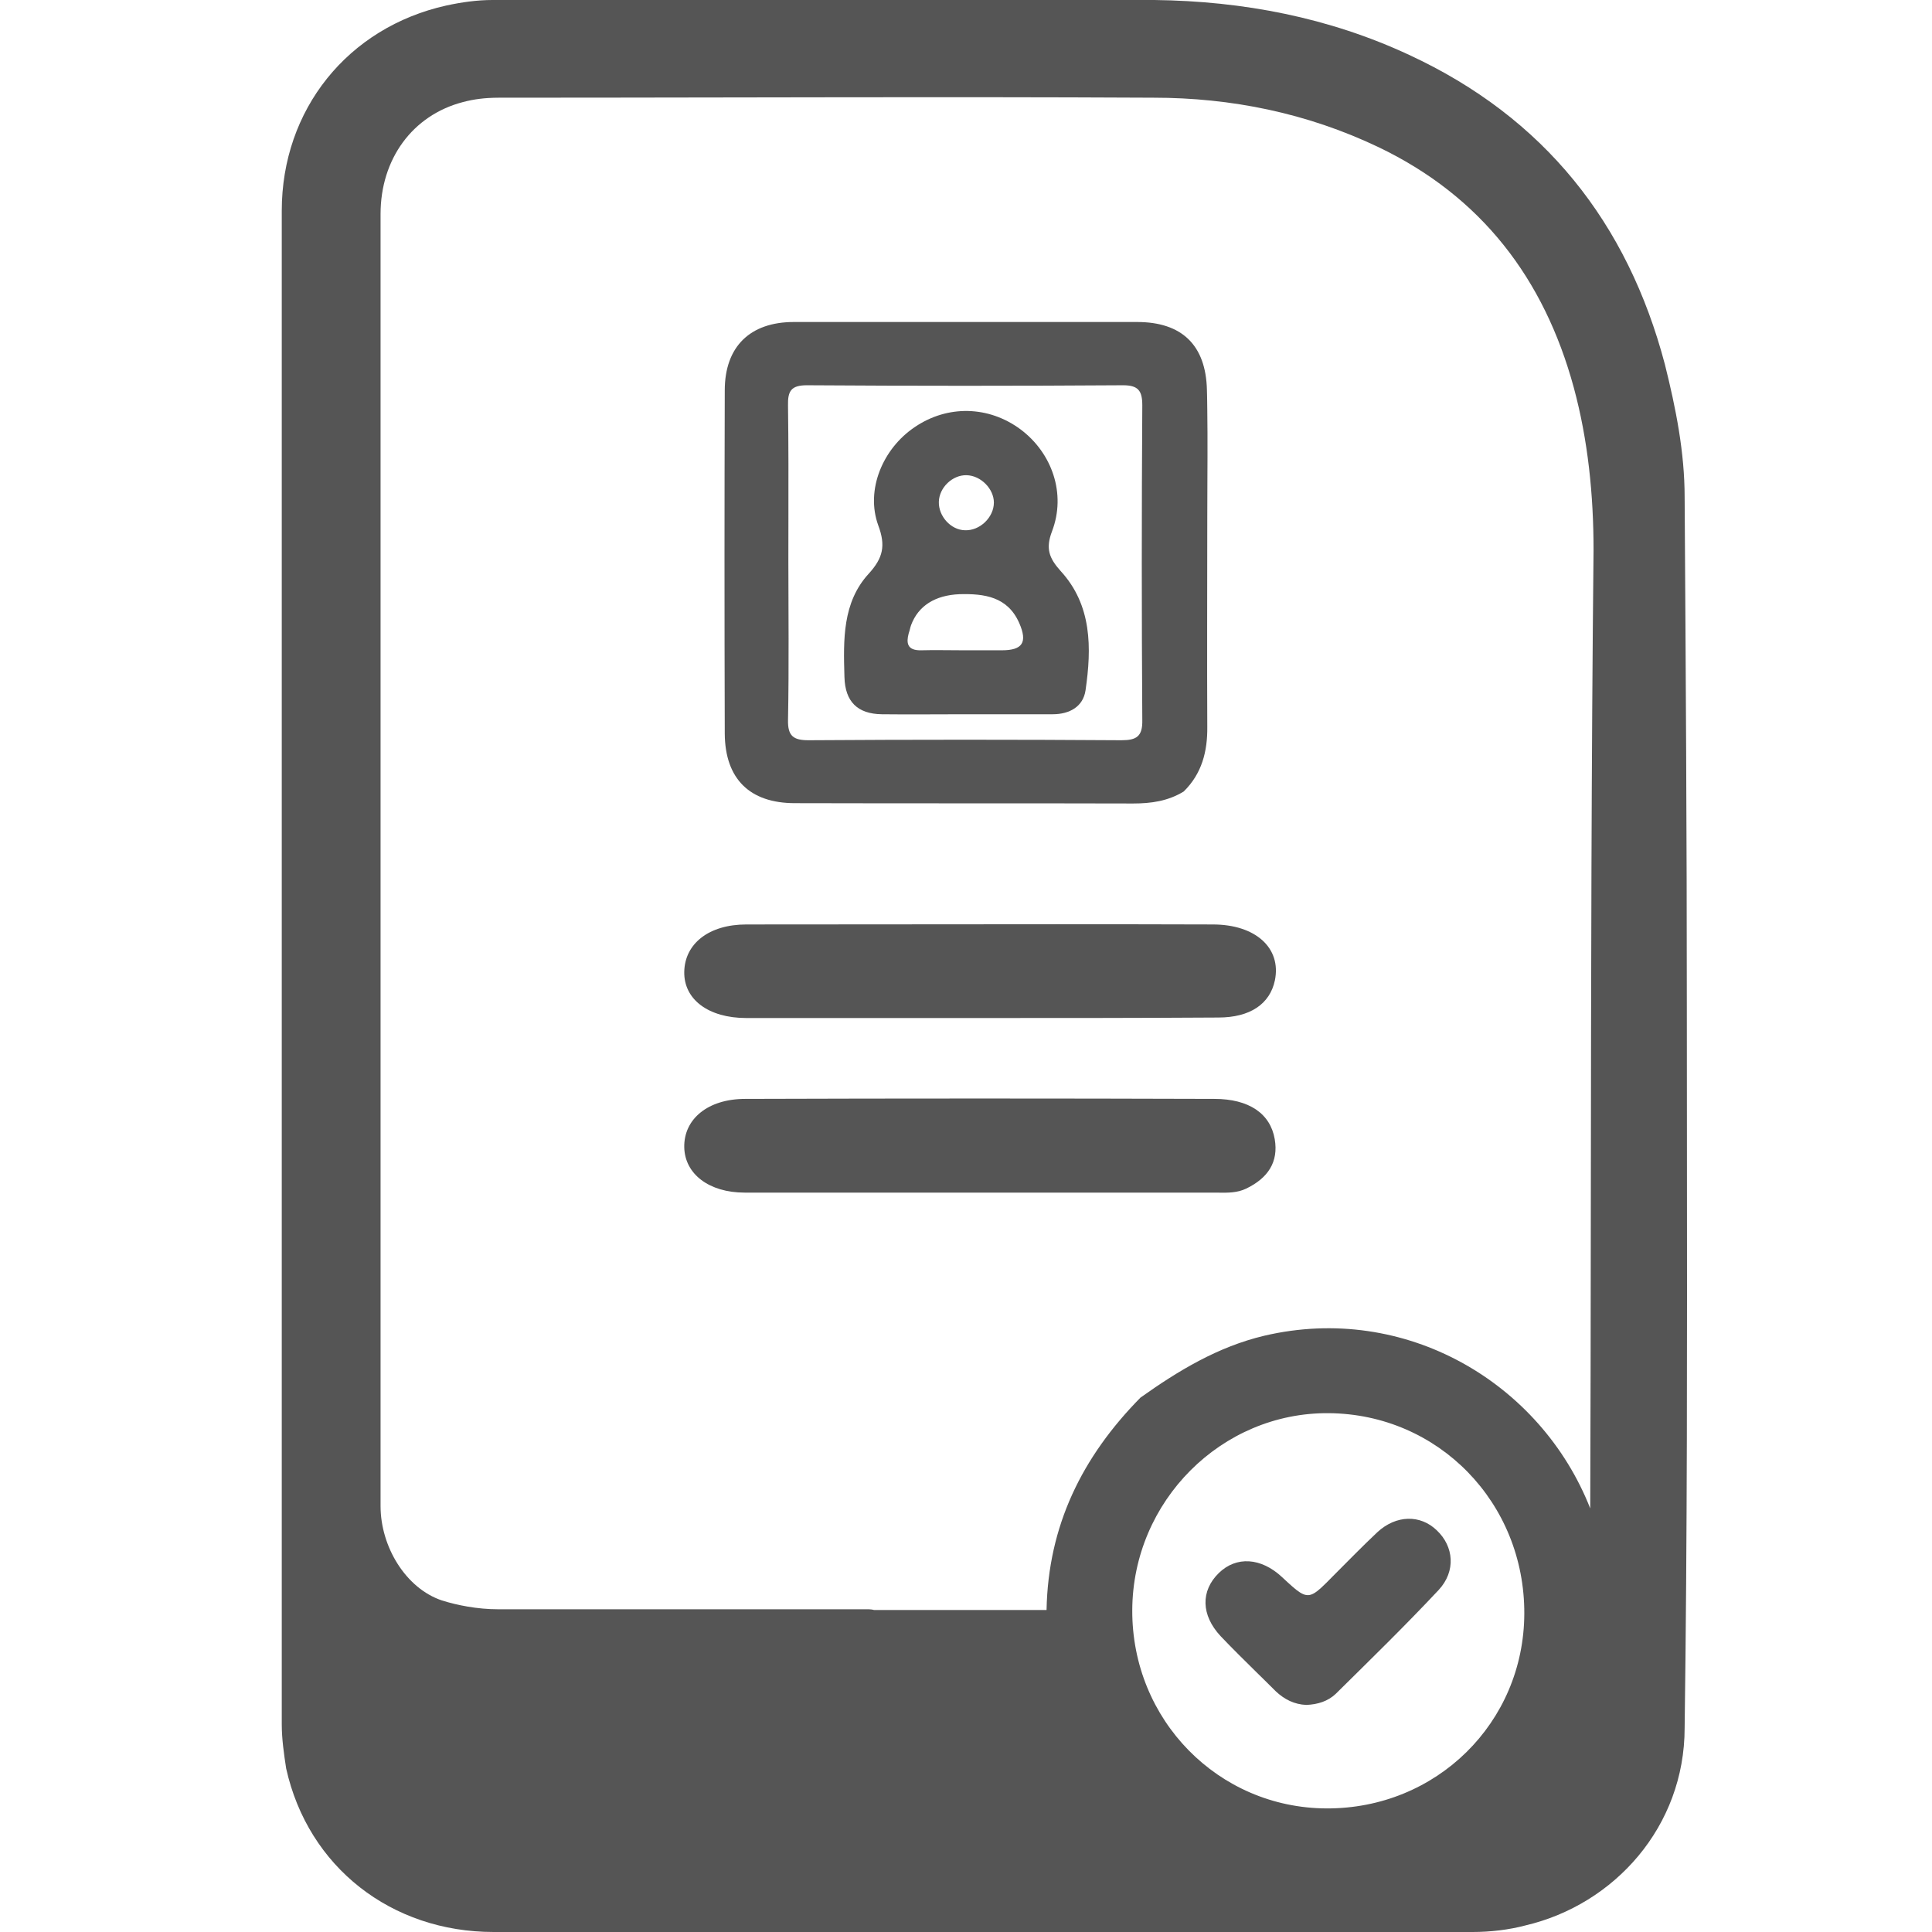
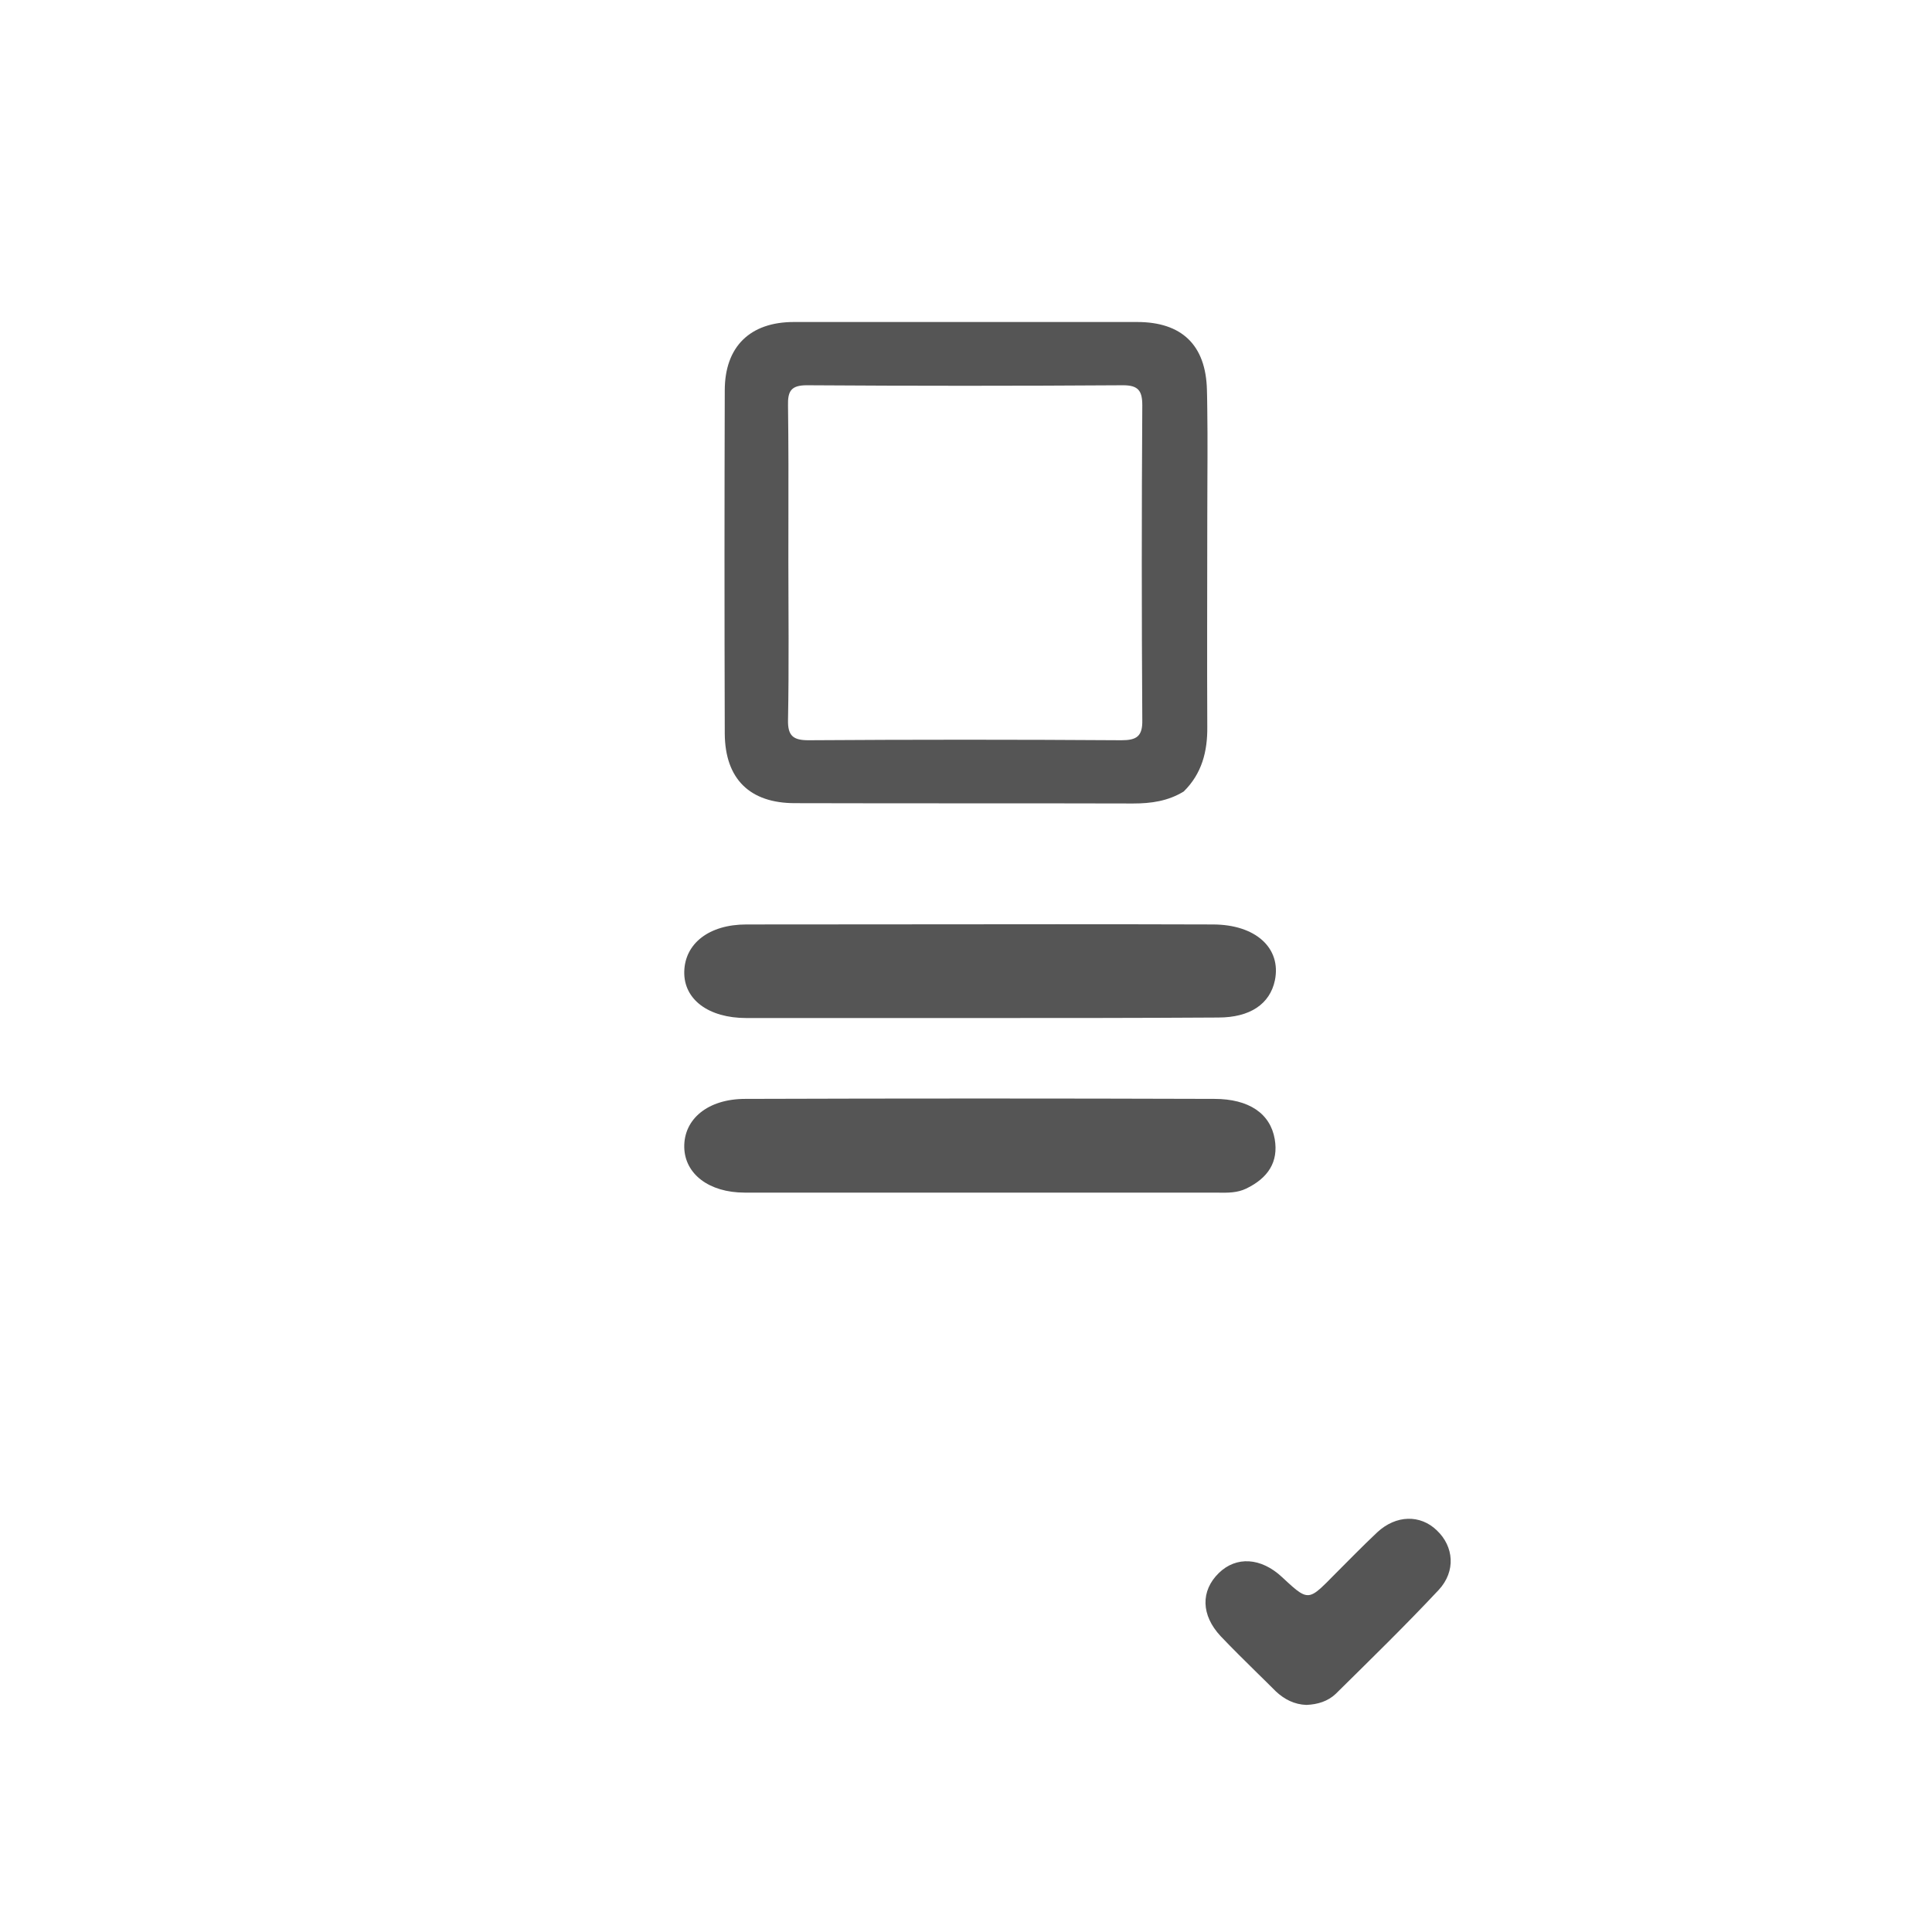
<svg xmlns="http://www.w3.org/2000/svg" width="88" height="88" viewBox="0 0 88 88" fill="none">
-   <path fill-rule="evenodd" clip-rule="evenodd" d="M43.978 32.533C42.7 32.533 41.439 32.548 40.161 32.533C39.055 32.517 38.495 31.956 38.464 30.85L38.462 30.797C38.416 29.147 38.367 27.441 39.569 26.131C40.224 25.414 40.348 24.853 40.005 23.934C39.414 22.315 40.208 20.43 41.672 19.449C43.167 18.436 45.037 18.483 46.485 19.558C47.918 20.632 48.572 22.486 47.918 24.2C47.622 24.978 47.778 25.414 48.308 26.006C49.741 27.564 49.725 29.511 49.445 31.442C49.336 32.19 48.713 32.533 47.95 32.533H43.978ZM43.931 29.62H45.629C46.579 29.62 46.812 29.262 46.423 28.374C45.893 27.175 44.834 27.034 43.697 27.065C42.591 27.112 41.828 27.595 41.501 28.467C41.454 28.592 41.439 28.717 41.392 28.841C41.329 29.071 41.319 29.254 41.381 29.385C41.456 29.547 41.641 29.628 41.968 29.62C42.236 29.613 42.498 29.612 42.759 29.613L43.023 29.614L43.604 29.618L43.931 29.62ZM44.024 21.645C43.386 21.629 42.778 22.205 42.763 22.86C42.747 23.514 43.308 24.137 43.946 24.152C44.632 24.184 45.27 23.561 45.27 22.891C45.27 22.268 44.678 21.66 44.024 21.645Z" fill="#555555" />
  <path fill-rule="evenodd" clip-rule="evenodd" d="M51.61 36.598C52.435 36.598 53.199 36.489 53.915 36.053C54.741 35.243 55.005 34.23 54.99 33.093C54.983 31.549 54.982 30.004 54.984 28.46L54.986 26.842C54.988 25.764 54.99 24.686 54.99 23.607C54.99 23.051 54.993 22.495 54.995 21.94C54.999 21.193 55.002 20.447 54.999 19.701C54.998 19.352 54.995 19.004 54.99 18.655L54.985 18.28L54.98 18.003L54.974 17.766C54.928 15.71 53.822 14.667 51.797 14.667H36.158C34.165 14.667 33.012 15.788 33.012 17.782C33.004 20.29 33.001 22.795 33 25.299C33 28.005 33.004 30.711 33.012 33.421C33.028 35.477 34.149 36.583 36.205 36.583C37.436 36.587 38.665 36.588 39.895 36.589C41.233 36.591 42.57 36.591 43.907 36.591C45.294 36.591 46.681 36.591 48.069 36.592C49.248 36.593 50.429 36.595 51.61 36.598ZM35.919 29.079C35.916 27.904 35.909 26.729 35.909 25.554C35.909 24.962 35.91 24.37 35.911 23.778C35.914 22.004 35.917 20.231 35.893 18.467C35.878 17.813 36.034 17.548 36.75 17.548C41.548 17.58 46.361 17.58 51.158 17.548C51.5 17.548 51.716 17.611 51.848 17.752C51.986 17.9 52.03 18.132 52.03 18.467C51.999 23.249 51.999 28.016 52.03 32.798C52.046 33.545 51.766 33.717 51.08 33.717C46.33 33.685 41.579 33.685 36.828 33.717C36.143 33.717 35.878 33.529 35.893 32.798C35.917 31.558 35.921 30.319 35.919 29.079Z" fill="#555555" />
  <path d="M33.995 46.37H44.606C48.235 46.37 51.864 46.37 55.492 46.347C56.944 46.347 57.845 45.728 58.07 44.652C58.37 43.185 57.194 42.108 55.242 42.108C50.521 42.093 45.799 42.098 41.078 42.103C38.717 42.106 36.356 42.108 33.995 42.108C32.293 42.108 31.192 42.979 31.167 44.262C31.142 45.522 32.268 46.37 33.995 46.37Z" fill="#555555" />
-   <path d="M31.167 52.257C31.192 53.473 32.293 54.322 33.919 54.322H55.286L55.35 54.323L55.501 54.324C55.929 54.33 56.355 54.335 56.762 54.139C57.763 53.657 58.238 52.922 58.063 51.89C57.863 50.719 56.887 50.053 55.311 50.053C48.18 50.03 41.075 50.03 33.944 50.053C32.243 50.053 31.142 50.972 31.167 52.257Z" fill="#555555" />
+   <path d="M31.167 52.257C31.192 53.473 32.293 54.322 33.919 54.322H55.286L55.501 54.324C55.929 54.33 56.355 54.335 56.762 54.139C57.763 53.657 58.238 52.922 58.063 51.89C57.863 50.719 56.887 50.053 55.311 50.053C48.18 50.03 41.075 50.03 33.944 50.053C32.243 50.053 31.142 50.972 31.167 52.257Z" fill="#555555" />
  <path d="M59.501 77.657C58.959 77.636 58.5 77.406 58.104 77.031C57.945 76.872 57.785 76.714 57.626 76.556L57.263 76.2C56.703 75.648 56.142 75.097 55.6 74.527C54.703 73.567 54.682 72.462 55.517 71.648C56.31 70.876 57.436 70.939 58.396 71.836C58.753 72.168 59.002 72.4 59.208 72.531C59.344 72.618 59.461 72.66 59.577 72.657C59.752 72.654 59.924 72.548 60.157 72.34C60.315 72.198 60.5 72.01 60.732 71.773C61.4 71.106 62.047 70.438 62.735 69.791C63.59 68.999 64.696 68.978 65.447 69.708C66.219 70.438 66.323 71.565 65.53 72.42C64.007 74.047 62.422 75.591 60.837 77.156C60.482 77.49 60.023 77.636 59.501 77.657Z" fill="#555555" />
-   <path fill-rule="evenodd" clip-rule="evenodd" d="M76.833 45.85C76.833 38.1 76.784 30.35 76.733 22.65C76.733 20.6 76.334 18.6 75.834 16.6C74.134 10.15 70.334 5.35 64.183 2.5C60.533 0.8 56.633 0.05 52.583 0H22.433C21.733 0 21.034 0.1 20.334 0.25C15.834 1.25 12.834 5 12.834 9.6V78.55C12.834 79.2 12.934 79.9 13.034 80.55C14.034 85.05 17.834 88 22.484 88H67.084C67.883 88 68.734 87.9 69.484 87.7C73.534 86.75 76.733 83.2 76.733 78.7C76.854 69.942 76.846 61.184 76.838 52.425C76.835 50.234 76.833 48.042 76.833 45.85ZM72.433 68.65L72.433 68.707C70.177 62.968 64 59.334 57.581 60.842C55.474 61.343 53.68 62.427 51.948 63.658C49.286 66.361 47.742 69.491 47.669 73.333H39.811L39.762 73.322L39.728 73.315L39.685 73.309C39.652 73.305 39.618 73.302 39.583 73.301L39.533 73.3H22.683C22.228 73.3 21.759 73.257 21.298 73.178C20.898 73.11 20.505 73.016 20.134 72.9C18.483 72.35 17.334 70.45 17.334 68.6V9.75C17.334 7.25 18.784 5.25 21.084 4.65C21.214 4.615 21.344 4.585 21.475 4.56C21.595 4.537 21.716 4.518 21.836 4.503C21.966 4.486 22.096 4.474 22.225 4.466C22.395 4.455 22.564 4.45 22.733 4.45C26.052 4.45 29.37 4.445 32.687 4.439H32.725C36.822 4.432 40.915 4.425 45.003 4.428C47.516 4.431 50.026 4.437 52.533 4.45C56.084 4.45 59.534 5.15 62.784 6.7C67.484 8.95 70.334 12.7 71.683 17.65C72.334 20.05 72.584 22.55 72.584 25.05C72.484 34.681 72.472 44.378 72.461 54.083C72.458 56.849 72.455 59.615 72.45 62.38C72.446 64.471 72.441 66.561 72.433 68.65ZM51.573 73.338C51.552 78.345 55.495 82.35 60.418 82.371C65.425 82.392 69.409 78.47 69.43 73.505C69.451 68.456 65.529 64.409 60.523 64.368C55.641 64.326 51.594 68.373 51.573 73.338Z" fill="#555555" />
</svg>